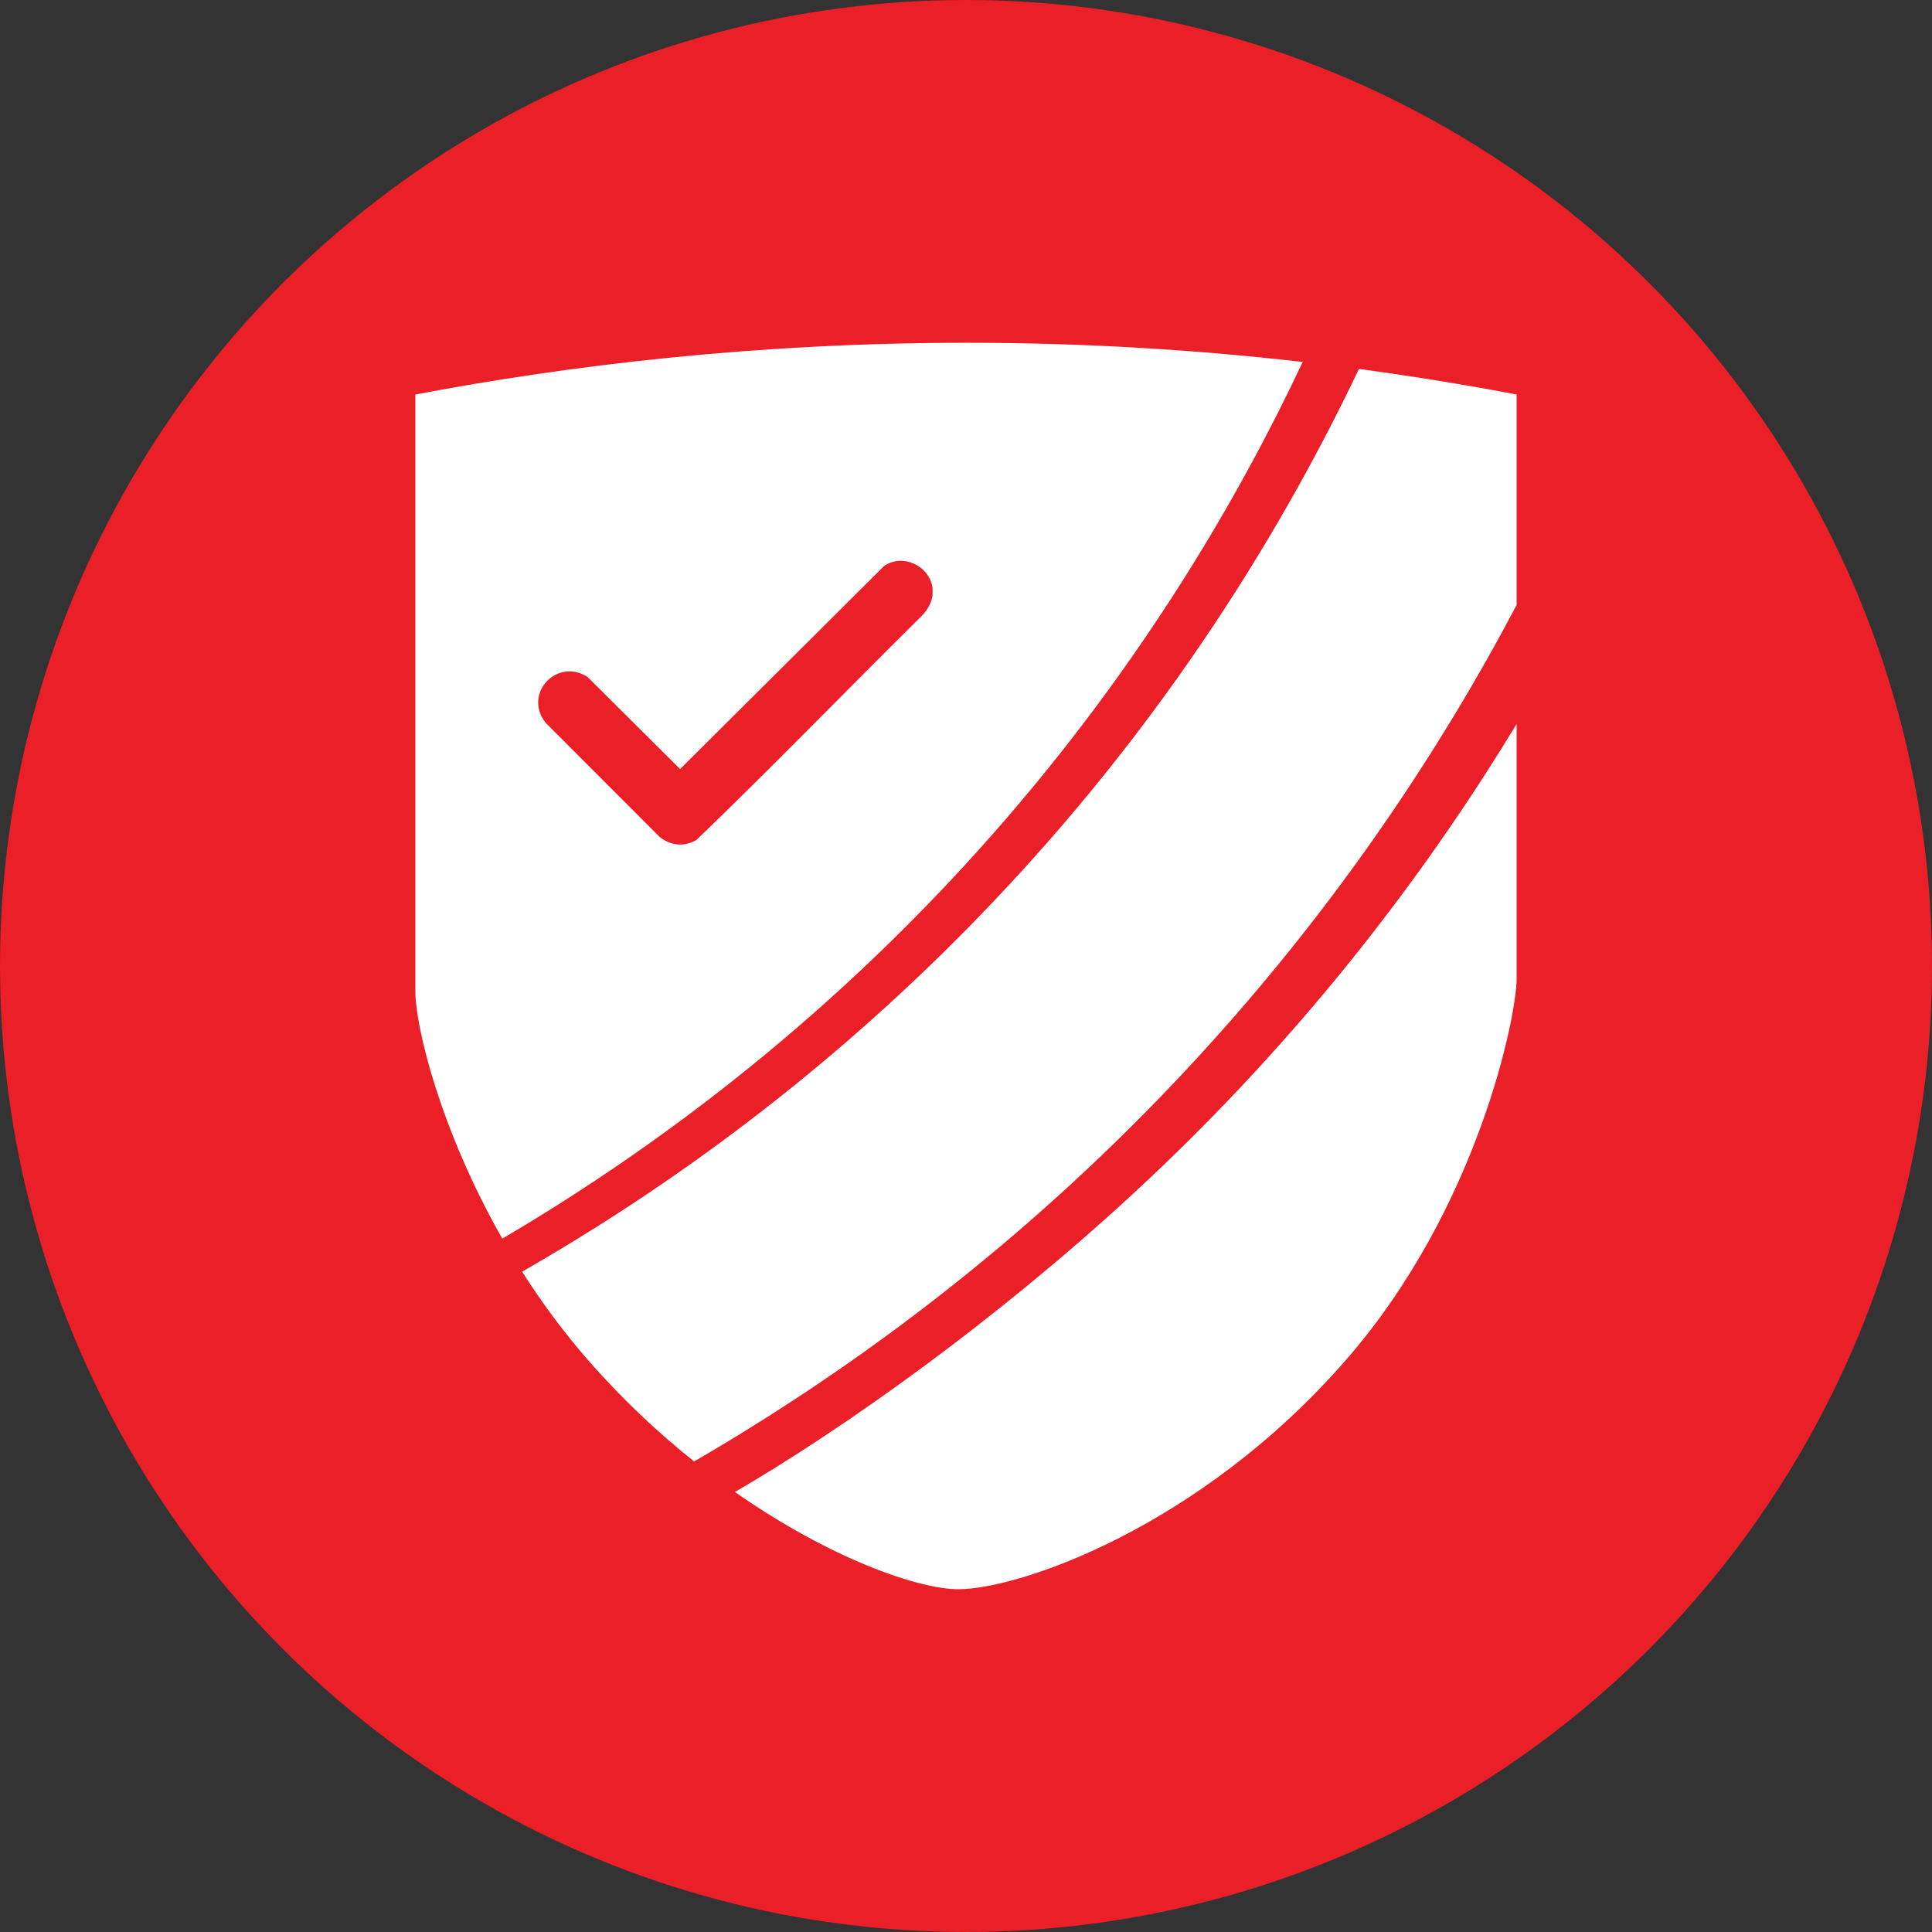
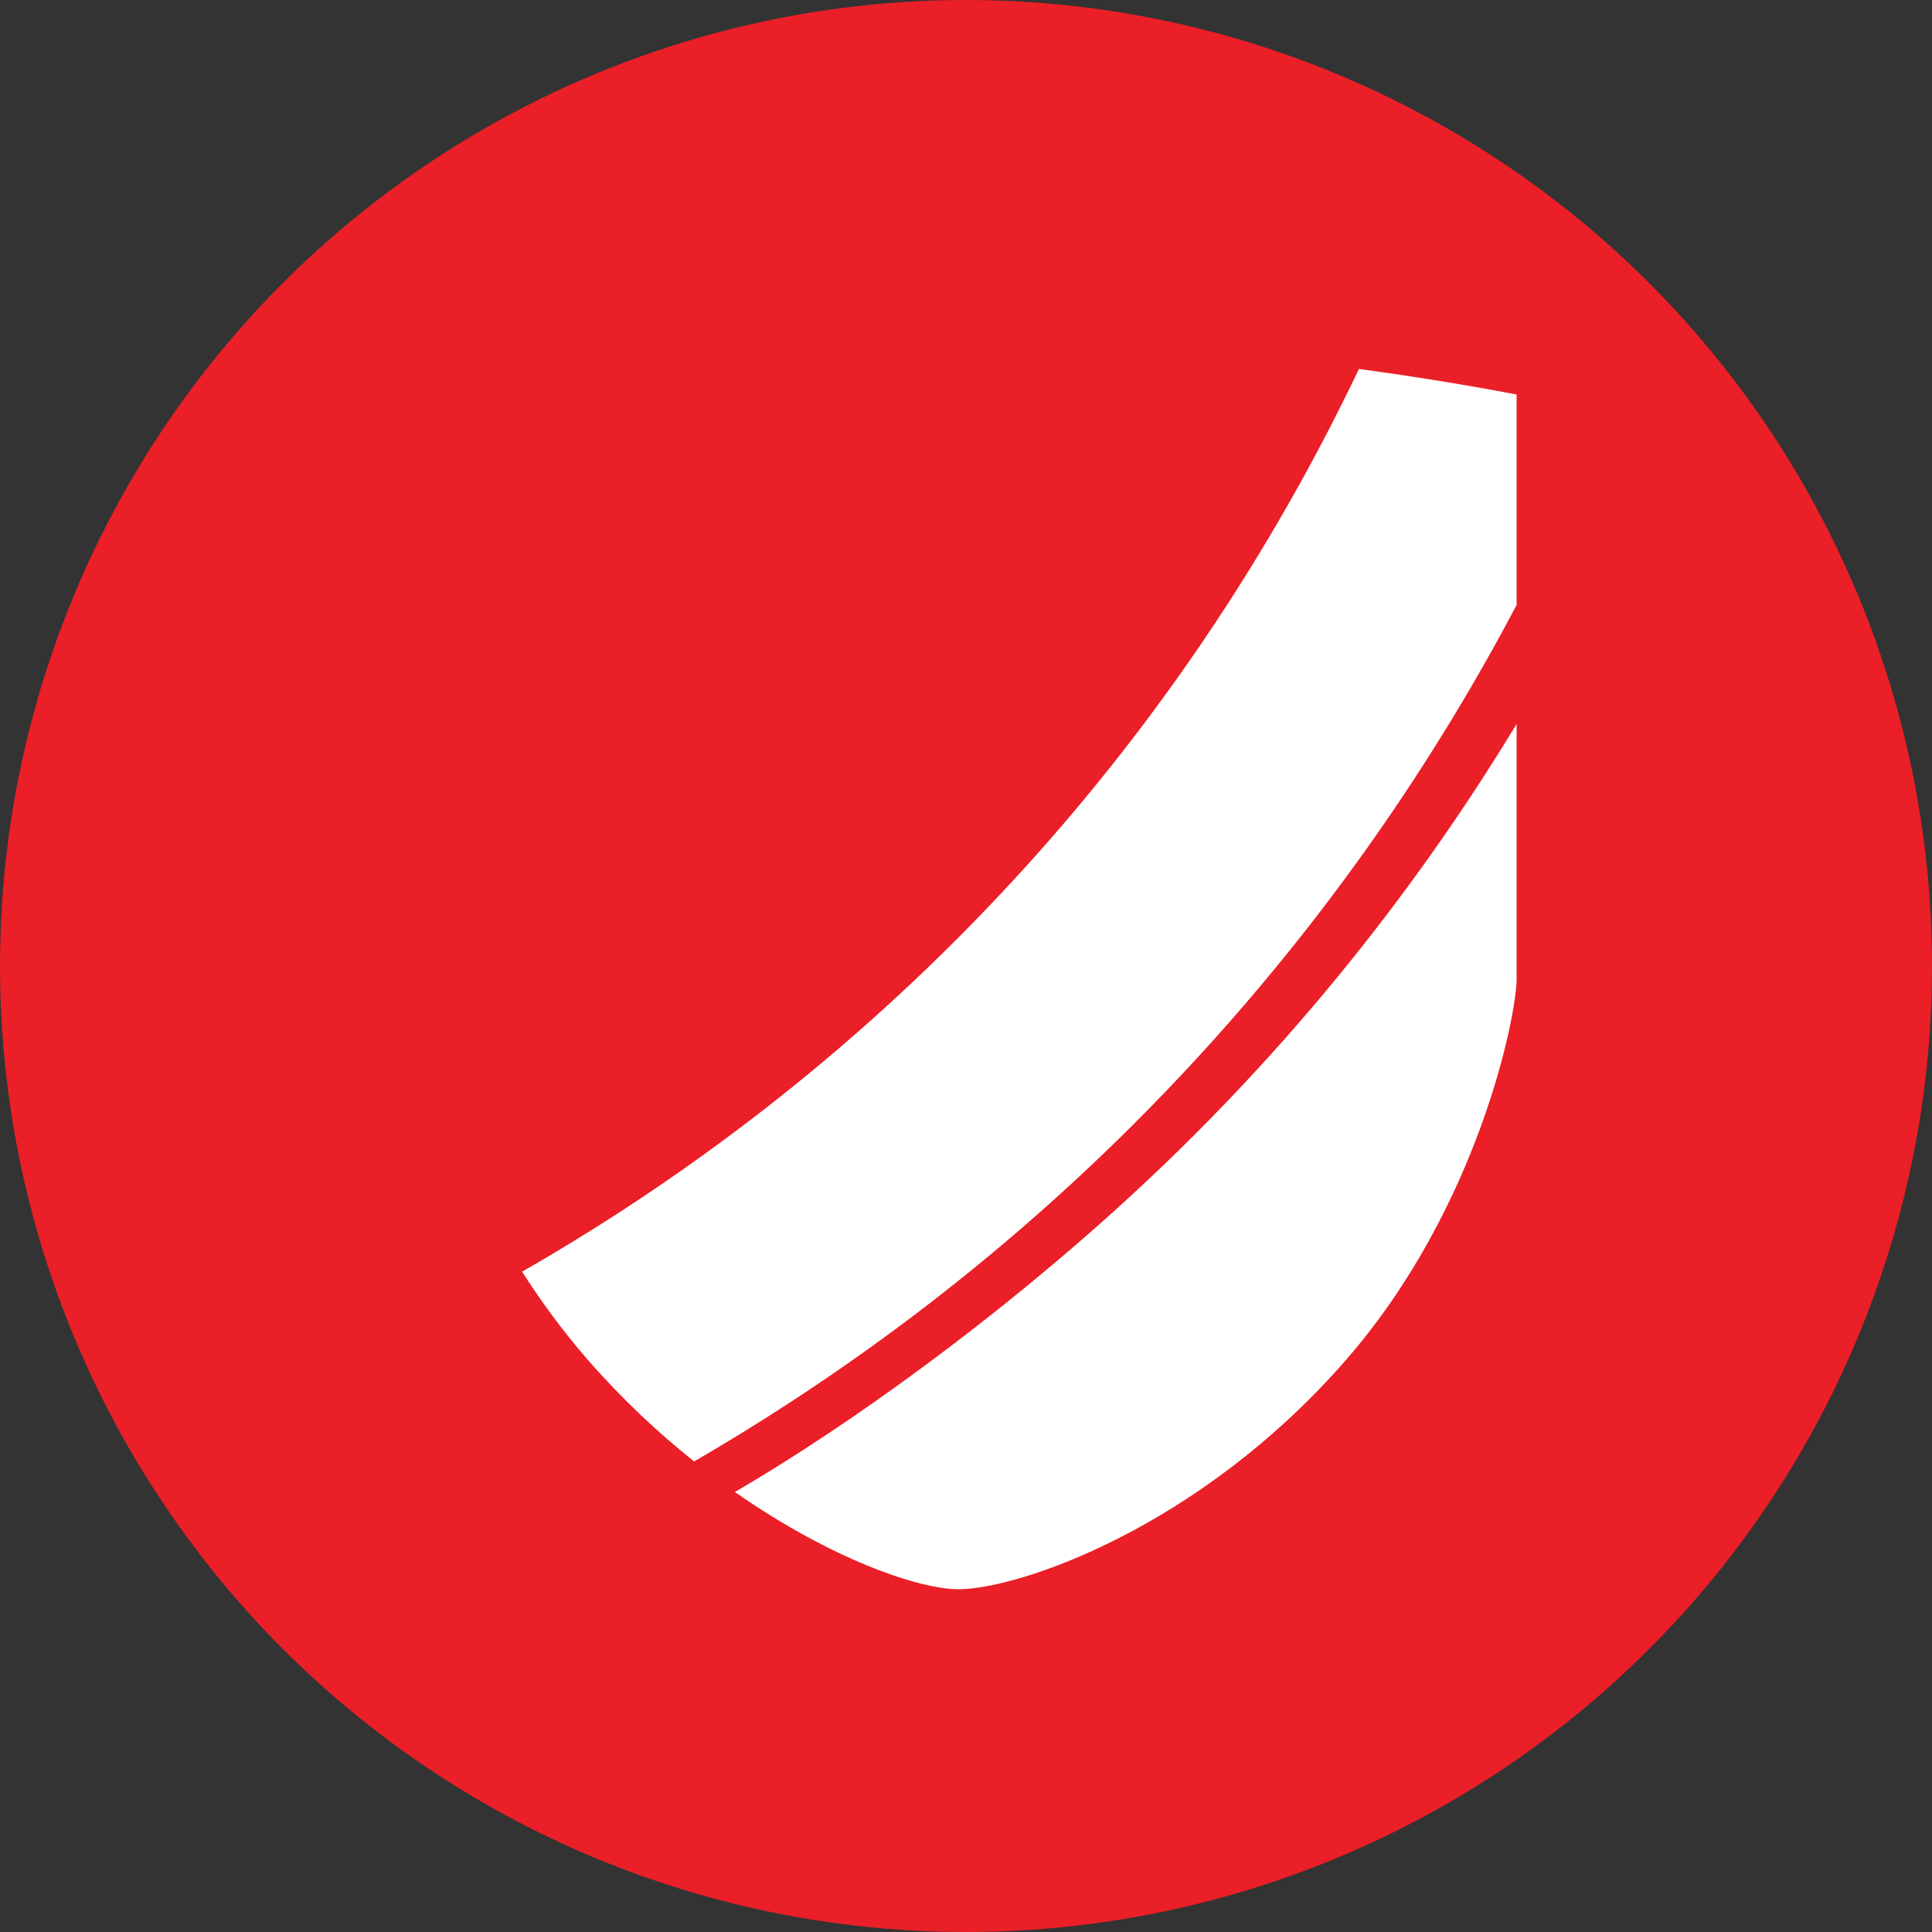
<svg xmlns="http://www.w3.org/2000/svg" id="Layer_1" data-name="Layer 1" viewBox="0 0 124 124">
  <rect x="0" y="0" width="124" height="124" fill="#333333" stroke="none" />
  <defs>
    <style>      .cls-1 {        fill: #fff;      }      .cls-2 {        fill: #ea1f27;      }    </style>
  </defs>
  <circle class="cls-2" cx="62" cy="62" r="62" />
  <g>
-     <path class="cls-1" d="M62.06,22c-13.72,0-25.7,1.48-35.4,3.32v38.34c0,2.16,1.55,8.77,5.58,15.84,8.46-4.98,20.2-13.16,31.48-25.97,9.75-11.07,15.97-21.97,19.89-30.3-6.56-.75-13.77-1.23-21.55-1.23ZM59.84,38.27c-.06.45-.34.89-.64,1.22-4.85,4.79-9.59,9.7-14.5,14.42-.79.46-1.68.37-2.38-.21l-7.31-7.32c-1.44-1.86.72-4.18,2.69-2.94l5.95,5.92,13.09-13.03c1.19-.83,2.92-.02,3.11,1.4.01.12.01.42,0,.54Z" />
    <path class="cls-1" d="M97.34,25.32v13.51c-4.81,9.12-12.57,21.38-24.77,33.51-10.04,9.98-20.06,16.84-28.02,21.46-2.31-1.84-4.62-4-6.83-6.53-1.6-1.84-3-3.75-4.21-5.65,8.13-4.66,18.66-11.83,29.1-22.56,12.56-12.9,20.13-25.98,24.61-35.38,3.6.49,6.98,1.04,10.11,1.64Z" />
-     <path class="cls-1" d="M97.34,46.47v16.36c0,2.31-2.43,14.67-10.94,24.44-9.39,10.79-21.02,14.73-24.89,14.73-2.56,0-8.22-1.96-14.34-6.24,7.22-4.21,16.76-11.05,25.4-19,11.68-10.75,19.58-21.74,24.77-30.29Z" />
+     <path class="cls-1" d="M97.34,46.47v16.36c0,2.31-2.43,14.67-10.94,24.44-9.39,10.79-21.02,14.73-24.89,14.73-2.56,0-8.22-1.96-14.34-6.24,7.22-4.21,16.76-11.05,25.4-19,11.68-10.75,19.58-21.74,24.77-30.29" />
  </g>
</svg>